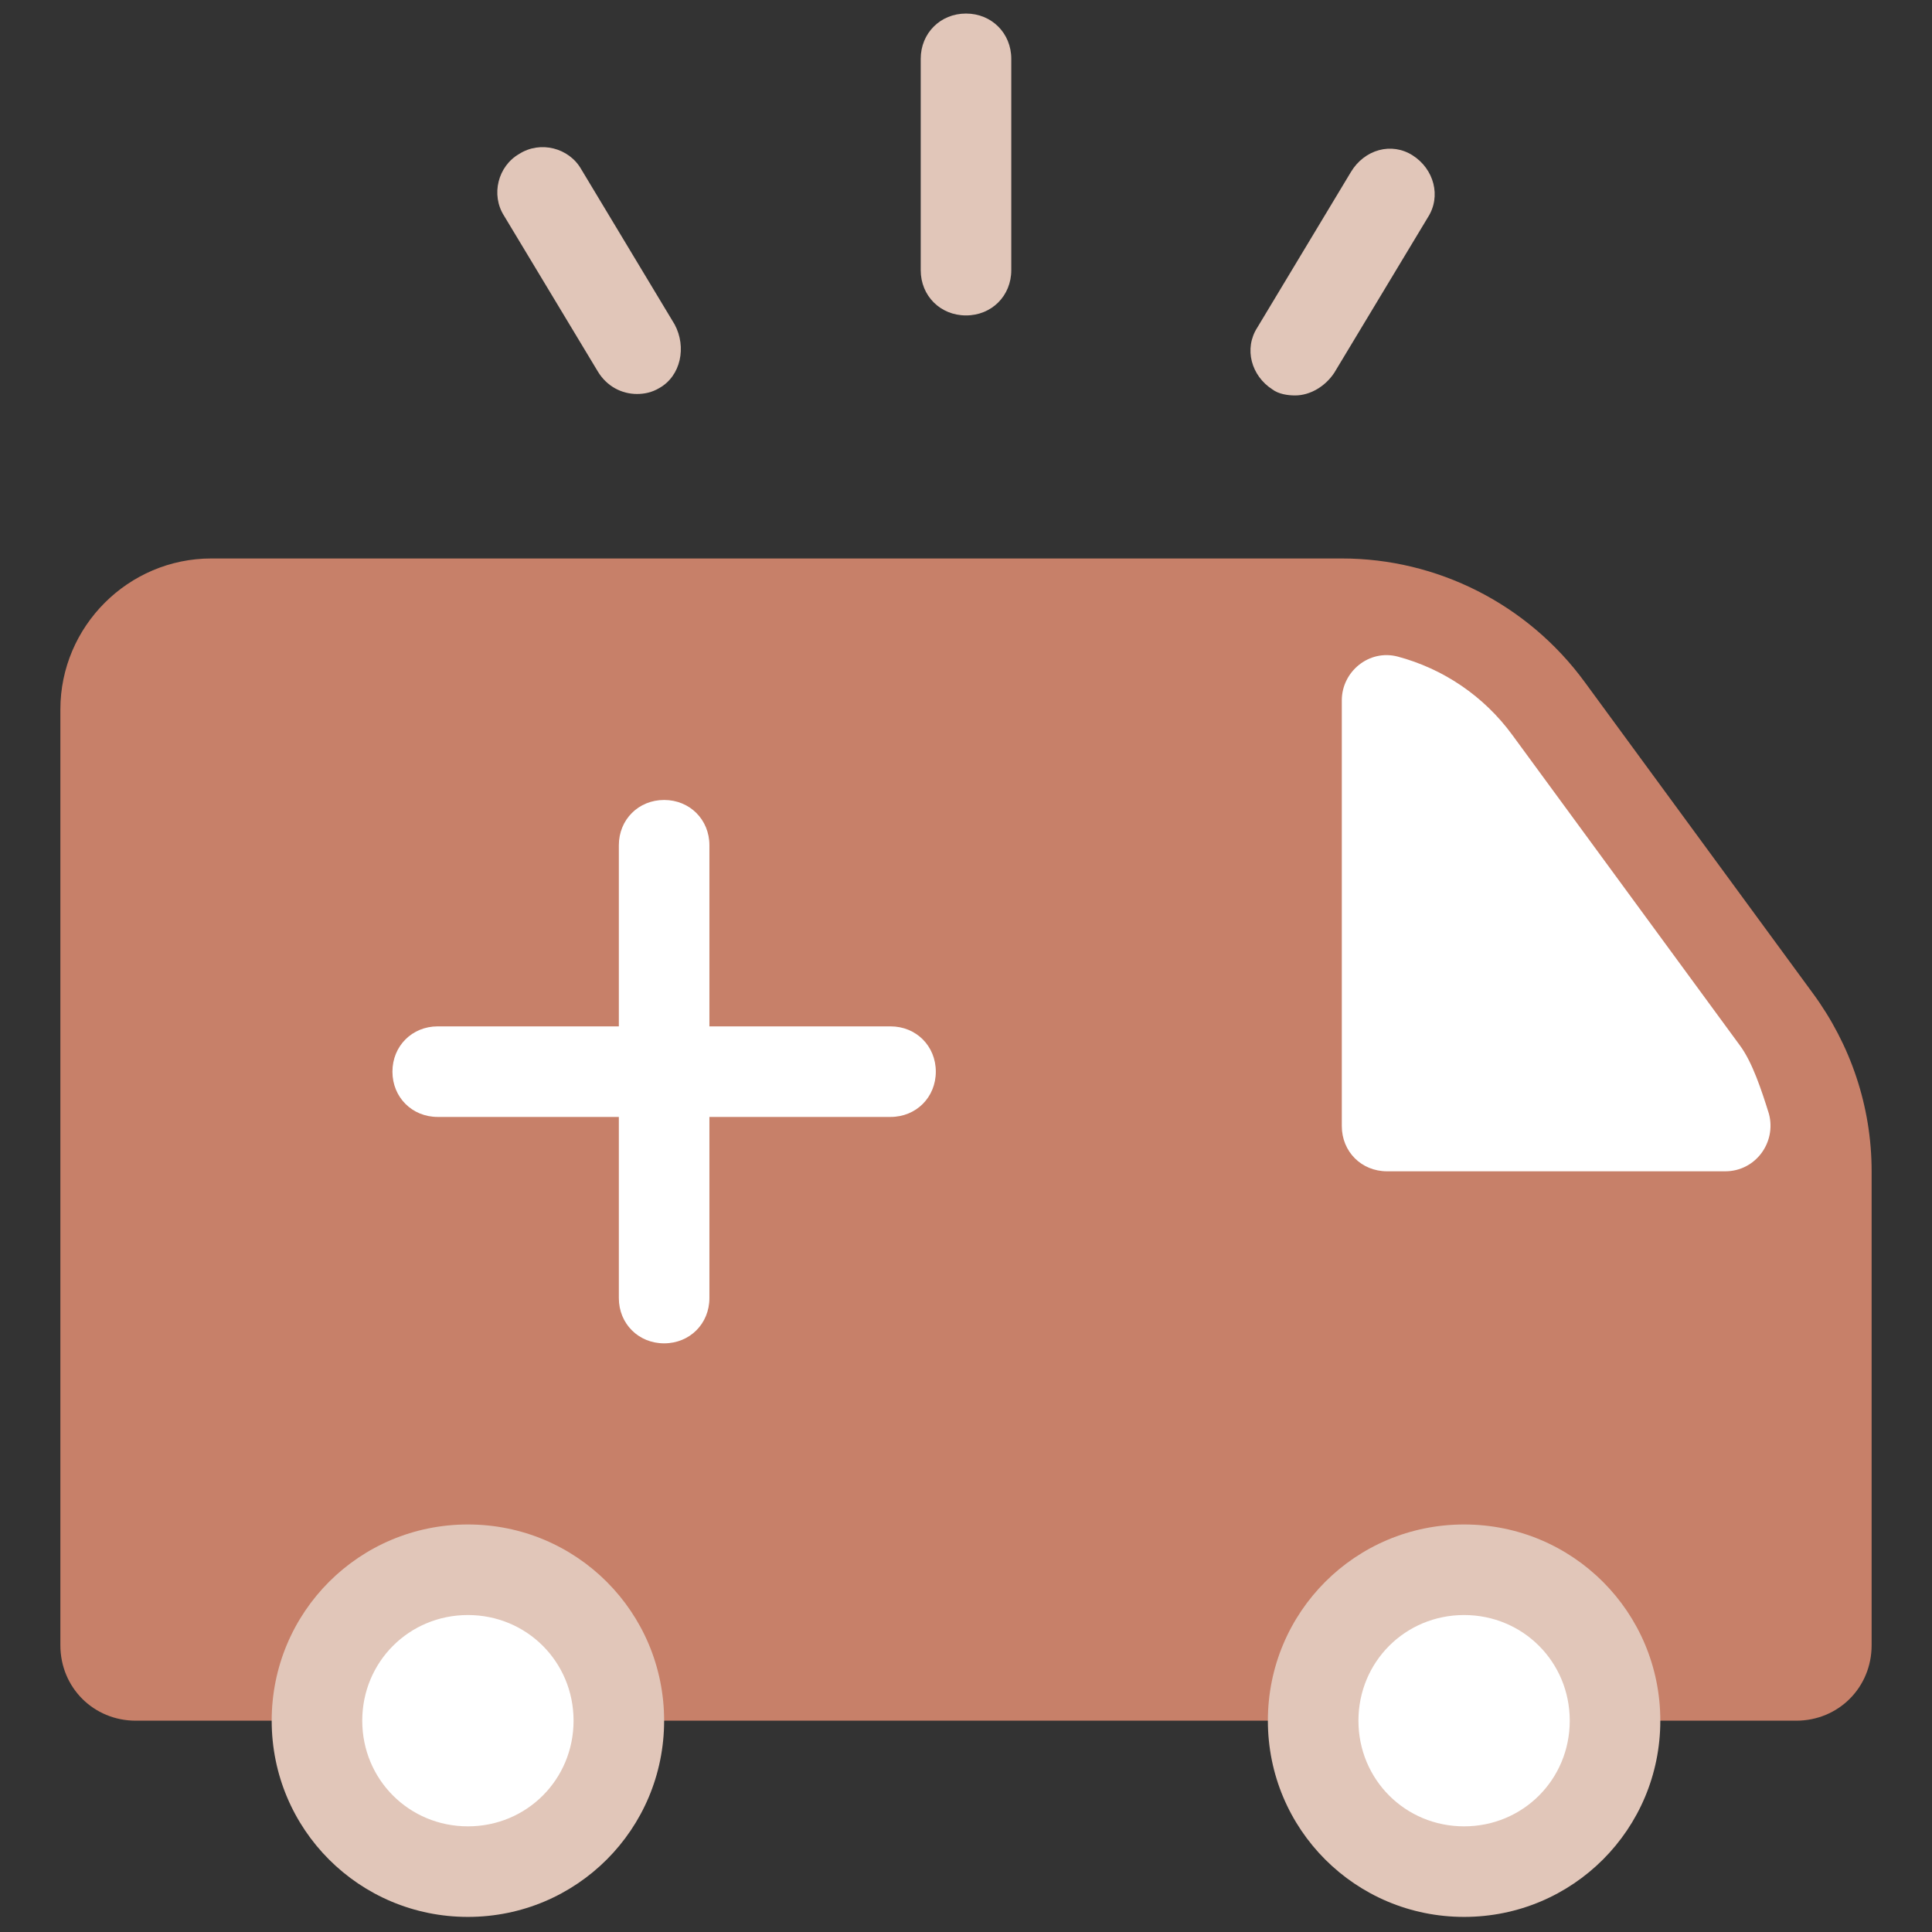
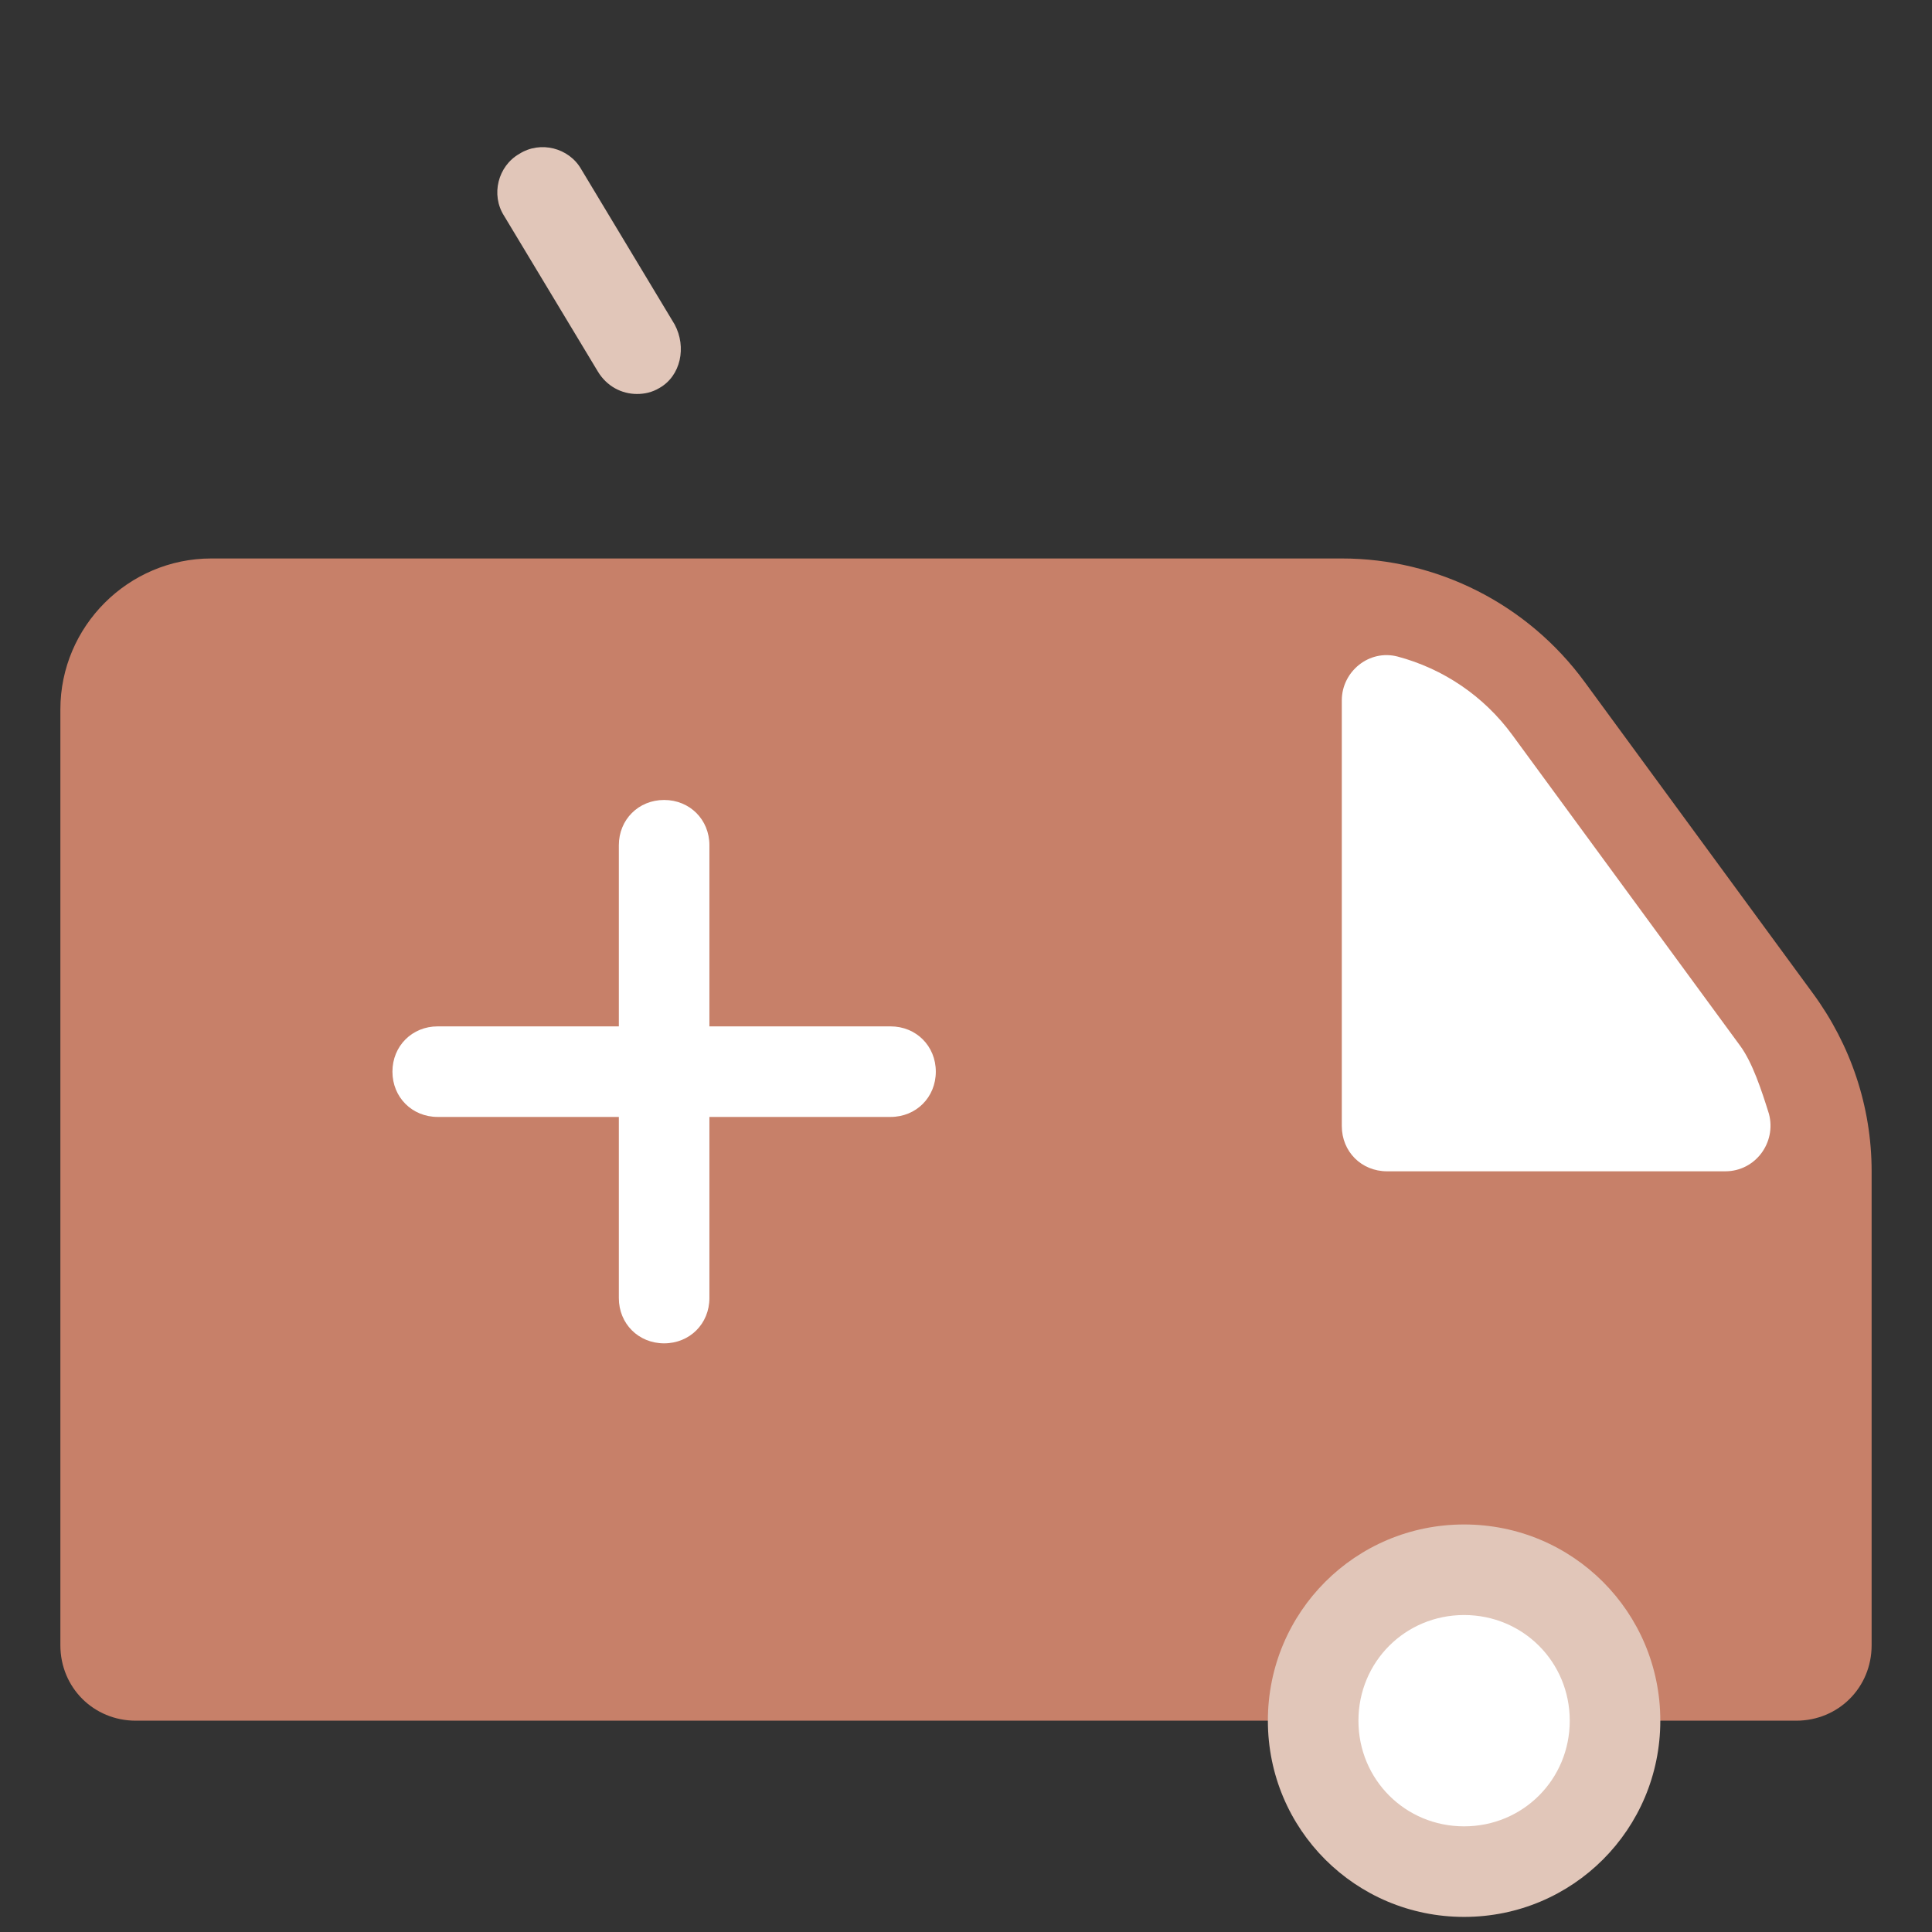
<svg xmlns="http://www.w3.org/2000/svg" viewBox="0 0 128 128" width="128px" height="128px">
  <rect x="0" y="0" width="128" height="128" fill="#333333" stroke="none" />
  <g id="surface12426190">
    <path style=" stroke:none;fill-rule:nonzero;fill:rgb(78.039%,50.196%,41.176%);fill-opacity:1;" d="M 119 114 C 121.801 114 124 111.801 124 109 L 124 77.602 C 124 73.301 122.602 69.199 120.102 65.801 L 105 45.199 C 101.199 40 95.199 37 88.898 37 L 14 37 C 8.5 37 4 41.5 4 47 L 4 109 C 4 111.801 6.199 114 9 114 Z M 119 114 " />
    <path style=" stroke:none;fill-rule:nonzero;fill:rgb(100%,100%,100%);fill-opacity:1;" d="M 88.898 46.398 C 88.898 44.5 90.699 43 92.602 43.5 C 95.602 44.301 98.301 46.102 100.199 48.699 L 115.301 69.301 C 116.102 70.398 116.699 72.199 117.199 73.801 C 117.699 75.699 116.301 77.602 114.301 77.602 L 91.898 77.602 C 90.199 77.602 88.898 76.301 88.898 74.602 Z M 88.898 46.398 " />
-     <path style=" stroke:none;fill-rule:nonzero;fill:rgb(100%,100%,100%);fill-opacity:1;" d="M 41 114 C 41 119.523 36.523 124 31 124 C 25.477 124 21 119.523 21 114 C 21 108.477 25.477 104 31 104 C 36.523 104 41 108.477 41 114 Z M 41 114 " />
-     <path style=" stroke:none;fill-rule:nonzero;fill:rgb(88.235%,77.647%,72.549%);fill-opacity:1;" d="M 31 127 C 23.801 127 18 121.199 18 114 C 18 106.801 23.801 101 31 101 C 38.199 101 44 106.801 44 114 C 44 121.199 38.199 127 31 127 Z M 31 107 C 27.102 107 24 110.102 24 114 C 24 117.898 27.102 121 31 121 C 34.898 121 38 117.898 38 114 C 38 110.102 34.898 107 31 107 Z M 31 107 " />
    <path style=" stroke:none;fill-rule:nonzero;fill:rgb(100%,100%,100%);fill-opacity:1;" d="M 107 114 C 107 119.523 102.523 124 97 124 C 91.477 124 87 119.523 87 114 C 87 108.477 91.477 104 97 104 C 102.523 104 107 108.477 107 114 Z M 107 114 " />
    <path style=" stroke:none;fill-rule:nonzero;fill:rgb(88.235%,77.647%,72.549%);fill-opacity:1;" d="M 97 127 C 89.801 127 84 121.199 84 114 C 84 106.801 89.801 101 97 101 C 104.199 101 110 106.801 110 114 C 110 121.199 104.199 127 97 127 Z M 97 107 C 93.102 107 90 110.102 90 114 C 90 117.898 93.102 121 97 121 C 100.898 121 104 117.898 104 114 C 104 110.102 100.898 107 97 107 Z M 97 107 " />
    <path style=" stroke:none;fill-rule:nonzero;fill:rgb(100%,100%,100%);fill-opacity:1;" d="M 59 68 L 47 68 L 47 56 C 47 54.301 45.699 53 44 53 C 42.301 53 41 54.301 41 56 L 41 68 L 29 68 C 27.301 68 26 69.301 26 71 C 26 72.699 27.301 74 29 74 L 41 74 L 41 86 C 41 87.699 42.301 89 44 89 C 45.699 89 47 87.699 47 86 L 47 74 L 59 74 C 60.699 74 62 72.699 62 71 C 62 69.301 60.699 68 59 68 Z M 59 68 " />
-     <path style=" stroke:none;fill-rule:nonzero;fill:rgb(88.235%,77.647%,72.549%);fill-opacity:1;" d="M 67 3.898 L 67 17.898 C 67 19.602 65.699 20.898 64 20.898 C 62.301 20.898 61 19.602 61 17.898 L 61 3.898 C 61 2.199 62.301 0.898 64 0.898 C 65.699 0.898 67 2.199 67 3.898 Z M 67 3.898 " />
-     <path style=" stroke:none;fill-rule:nonzero;fill:rgb(88.235%,77.647%,72.549%);fill-opacity:1;" d="M 93.602 10.301 C 95 11.199 95.5 13 94.602 14.398 L 88.398 24.699 C 87.801 25.602 86.801 26.199 85.801 26.199 C 85.301 26.199 84.699 26.102 84.301 25.801 C 82.898 24.898 82.398 23.102 83.301 21.699 L 89.5 11.398 C 90.398 9.898 92.199 9.398 93.602 10.301 Z M 93.602 10.301 " />
    <path style=" stroke:none;fill-rule:nonzero;fill:rgb(88.235%,77.647%,72.549%);fill-opacity:1;" d="M 43.699 25.699 C 43.199 26 42.699 26.102 42.199 26.102 C 41.199 26.102 40.199 25.602 39.602 24.602 L 33.398 14.301 C 32.5 12.898 33 11 34.398 10.199 C 35.801 9.301 37.699 9.801 38.5 11.199 L 44.699 21.5 C 45.5 23 45.102 24.898 43.699 25.699 Z M 43.699 25.699 " />
  </g>
</svg>